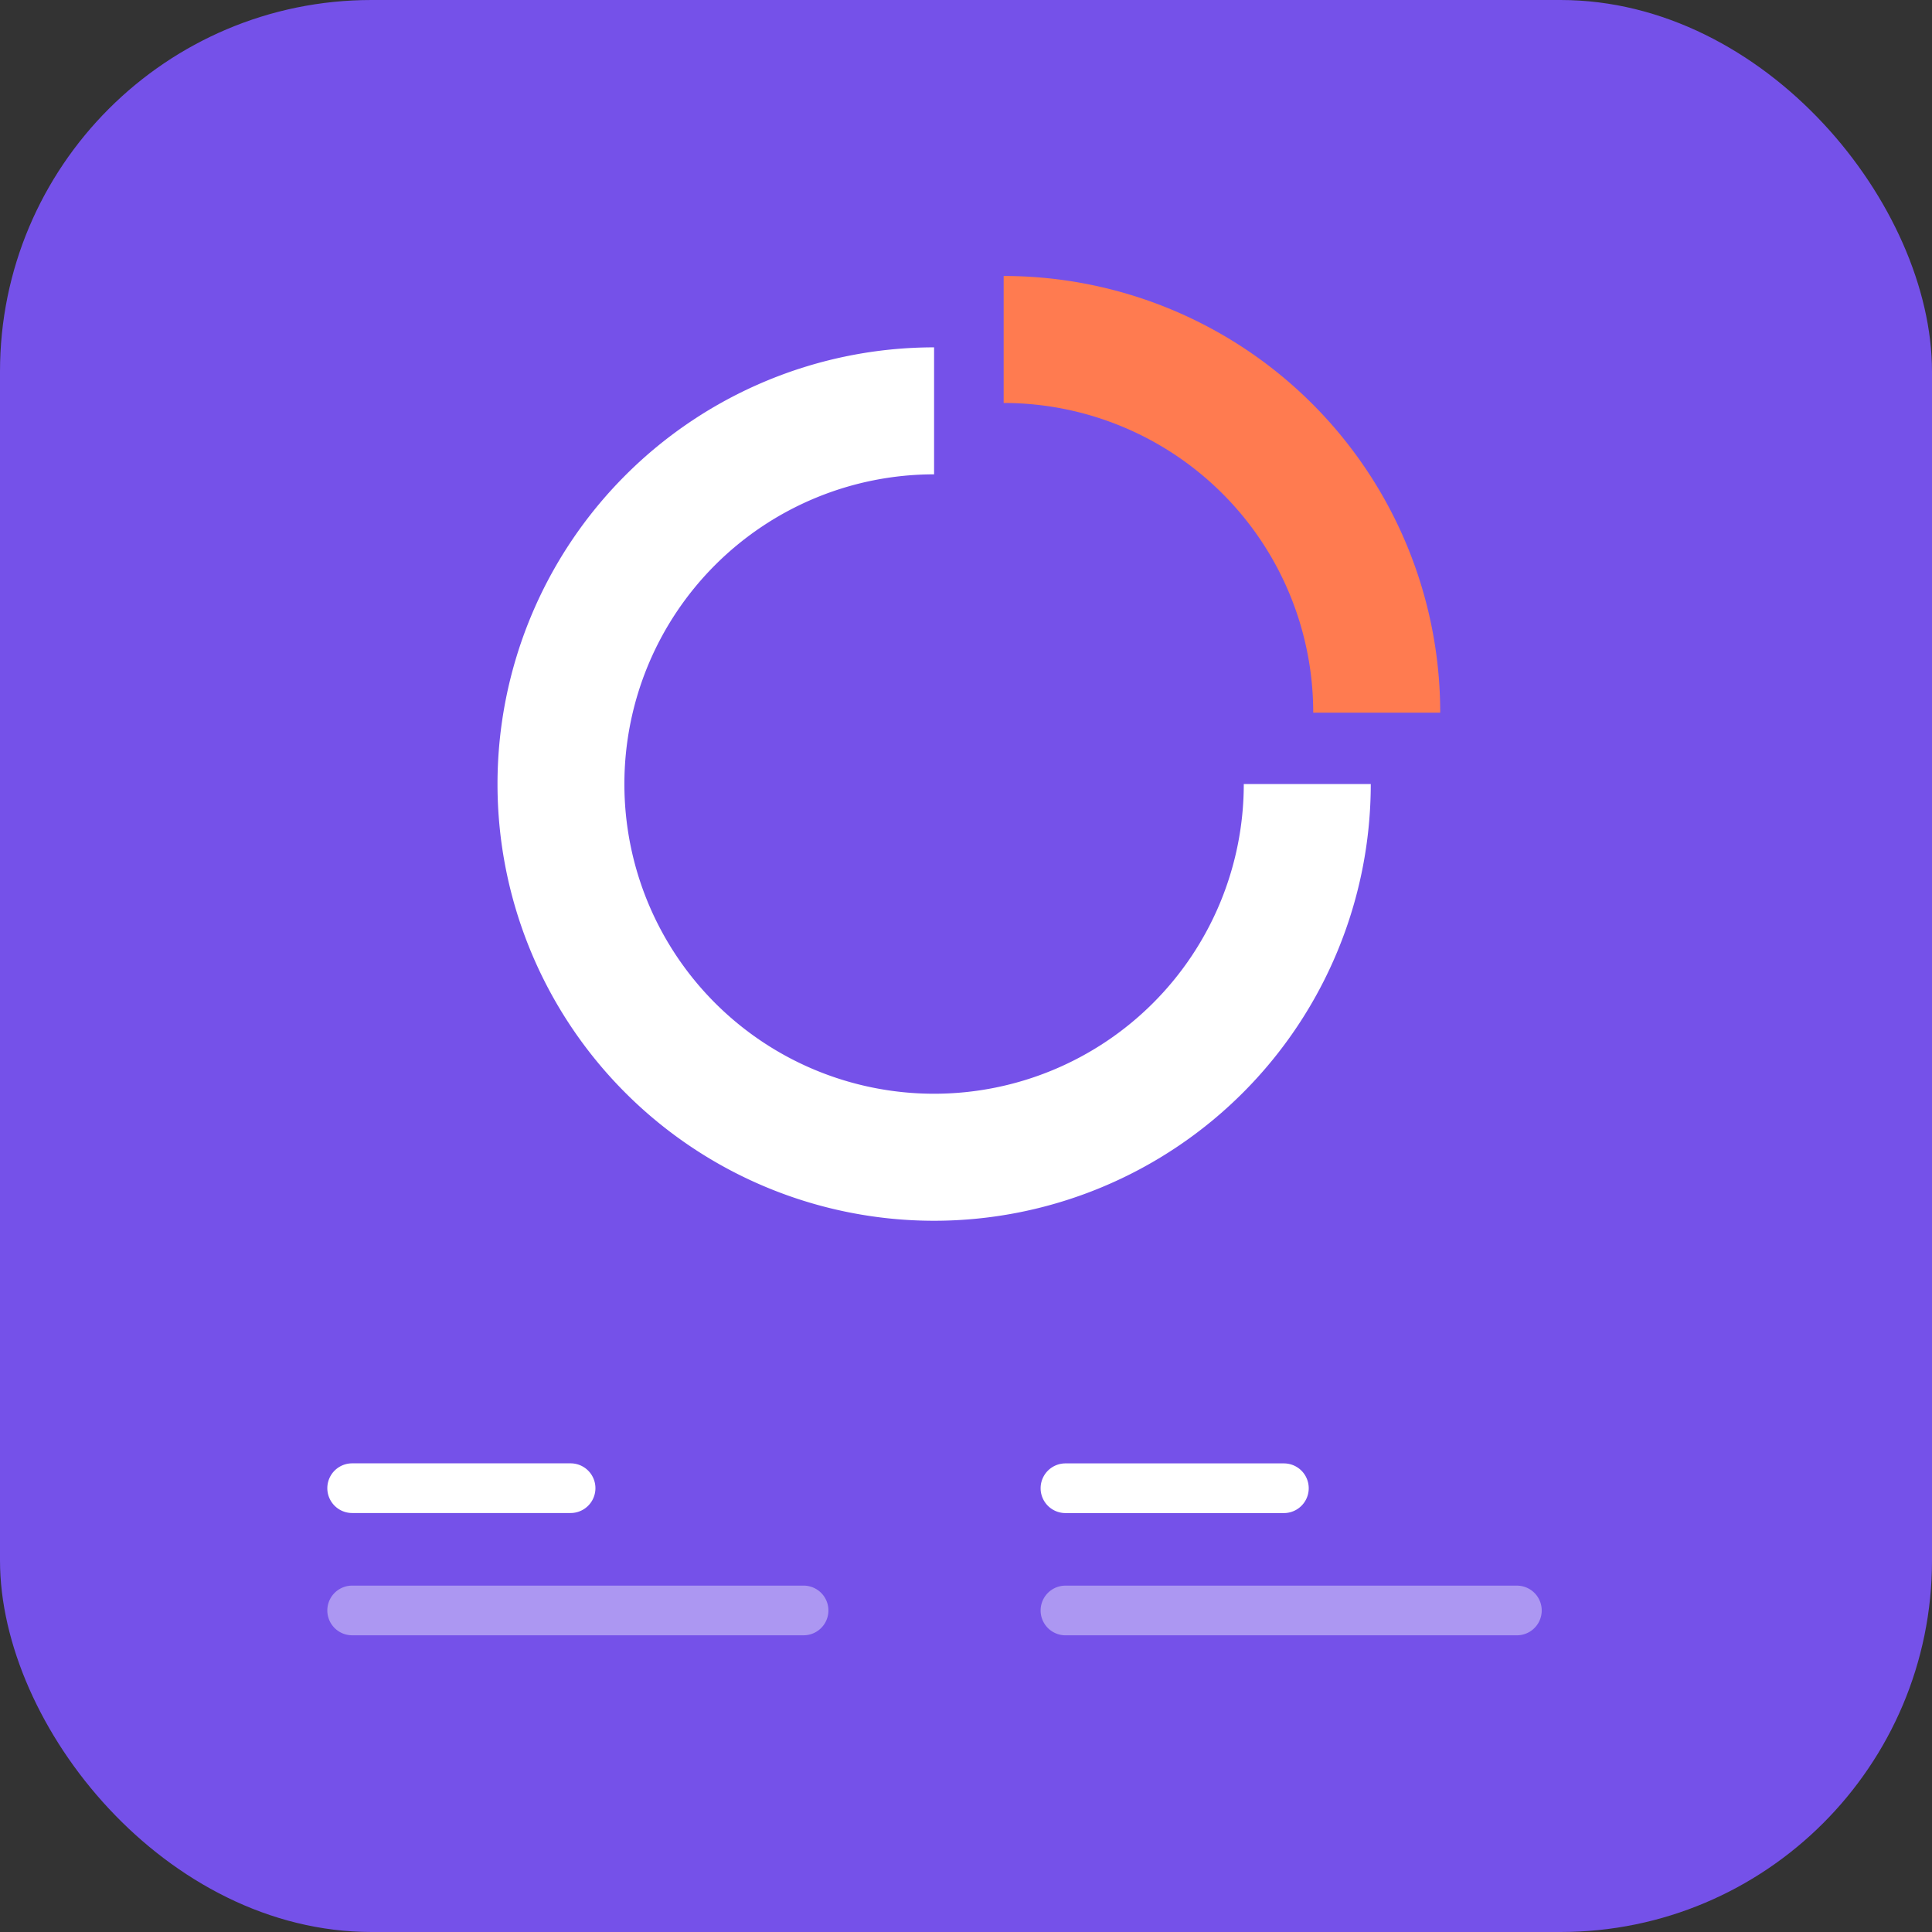
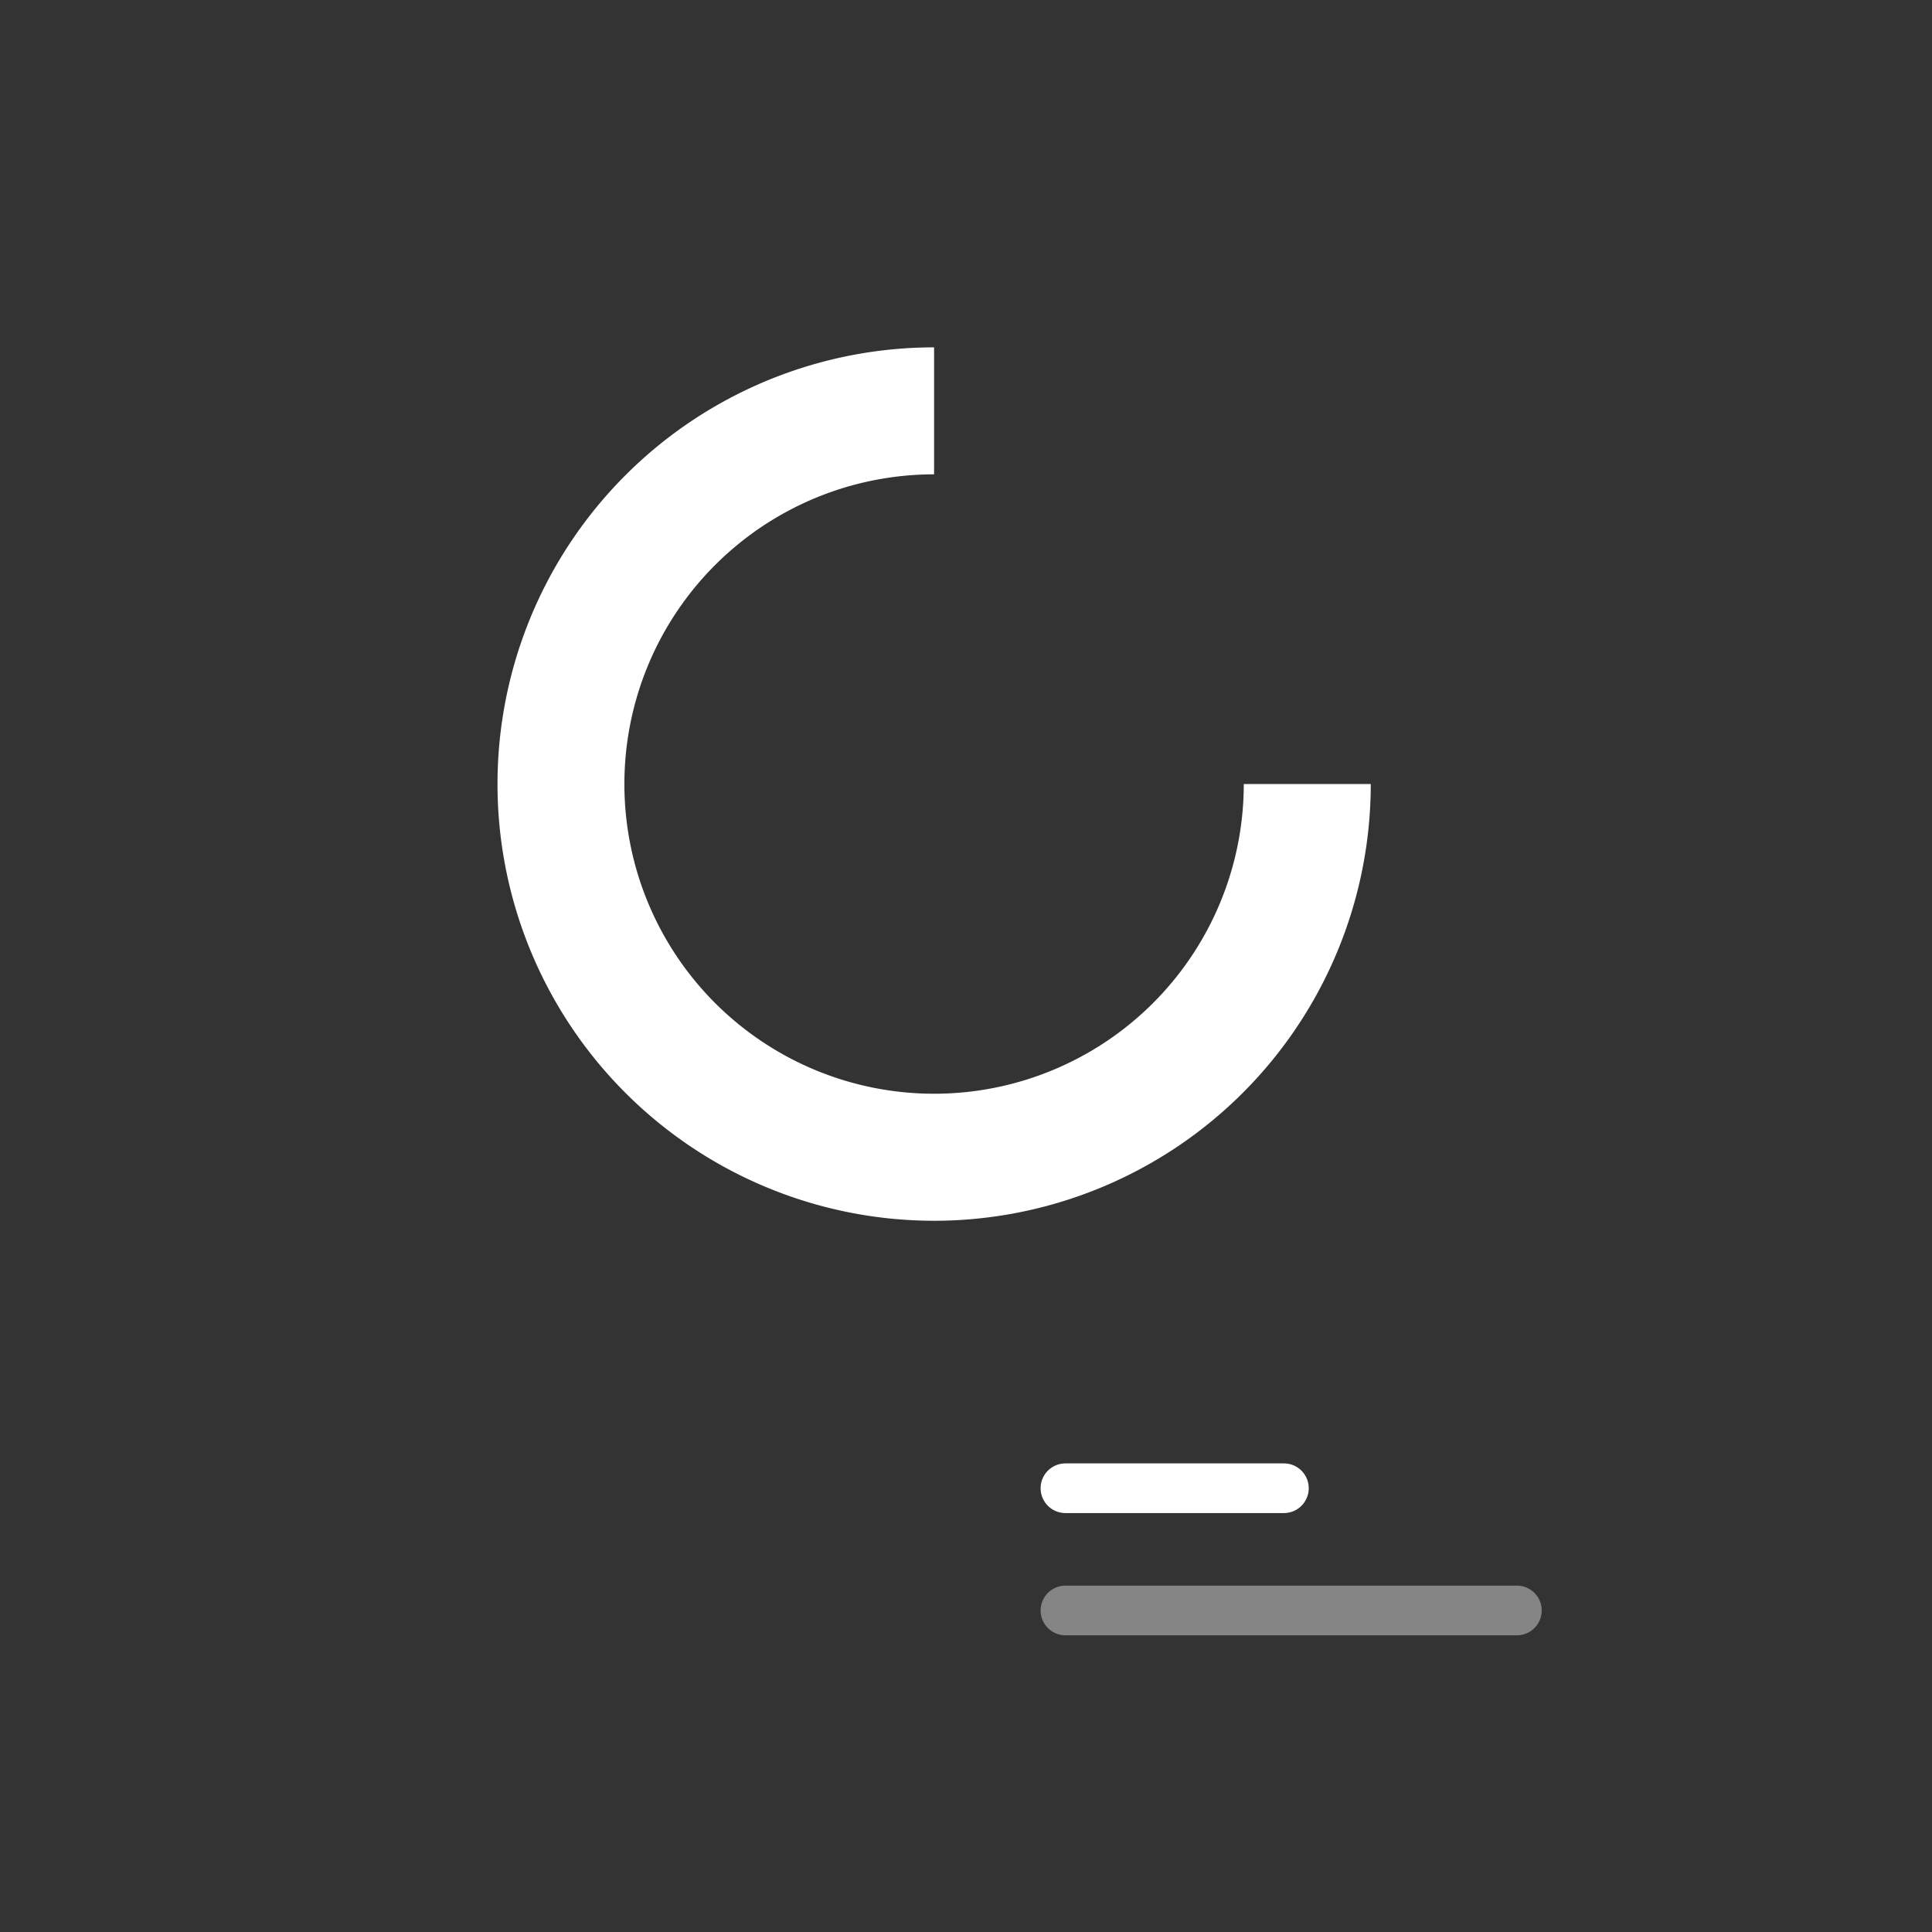
<svg xmlns="http://www.w3.org/2000/svg" width="104" height="104" viewBox="0 0 104 104">
  <rect x="0" y="0" width="104" height="104" fill="#333333" stroke="none" />
  <g id="Raggruppa_5508" data-name="Raggruppa 5508" transform="translate(-733 -4024)">
    <g id="Raggruppa_5463" data-name="Raggruppa 5463" transform="translate(-247 466)">
-       <rect id="Rettangolo_785" data-name="Rettangolo 785" width="104" height="104" rx="20" transform="translate(980 3558)" fill="#7551e9" />
      <path id="Tracciato_4731" data-name="Tracciato 4731" d="M762.174,707.331a23.508,23.508,0,1,1-.014-47.016v6.836a16.671,16.671,0,1,0,16.671,16.671h6.836a23.515,23.515,0,0,1-23.493,23.509Z" transform="translate(268.122 2916.383)" fill="#fff" />
-       <path id="Tracciato_4732" data-name="Tracciato 4732" d="M830.7,674.16h-6.836A16.67,16.67,0,0,0,807.2,657.489v-6.836A23.506,23.506,0,0,1,830.7,674.16Z" transform="translate(226.827 2922.203)" fill="#ff7b50" />
      <g id="Raggruppa_5424" data-name="Raggruppa 5424" transform="translate(997.62 3636.772)">
-         <path id="Tracciato_4733" data-name="Tracciato 4733" d="M698.126,767.33H686.367a1.337,1.337,0,1,1,0-2.674h11.758a1.337,1.337,0,0,1,0,2.674Z" transform="translate(-685.03 -764.656)" fill="#fff" />
-         <path id="Tracciato_4734" data-name="Tracciato 4734" d="M710.667,783.887h-24.3a1.337,1.337,0,1,1,0-2.674h24.3a1.337,1.337,0,0,1,0,2.674Z" transform="translate(-685.03 -774.631)" fill="#fff" opacity="0.4" style="isolation: isolate" />
-       </g>
+         </g>
      <g id="Raggruppa_5423" data-name="Raggruppa 5423" transform="translate(1036.016 3636.772)">
        <path id="Tracciato_4735" data-name="Tracciato 4735" d="M867.458,767.5H855.7a1.337,1.337,0,1,1,0-2.674h11.758a1.337,1.337,0,0,1,0,2.674Z" transform="translate(-854.362 -764.823)" fill="#fff" />
        <path id="Tracciato_4736" data-name="Tracciato 4736" d="M880,784.054H855.7a1.337,1.337,0,1,1,0-2.674H880a1.337,1.337,0,0,1,0,2.674Z" transform="translate(-854.362 -774.797)" fill="#fff" opacity="0.4" style="isolation: isolate" />
      </g>
    </g>
  </g>
</svg>